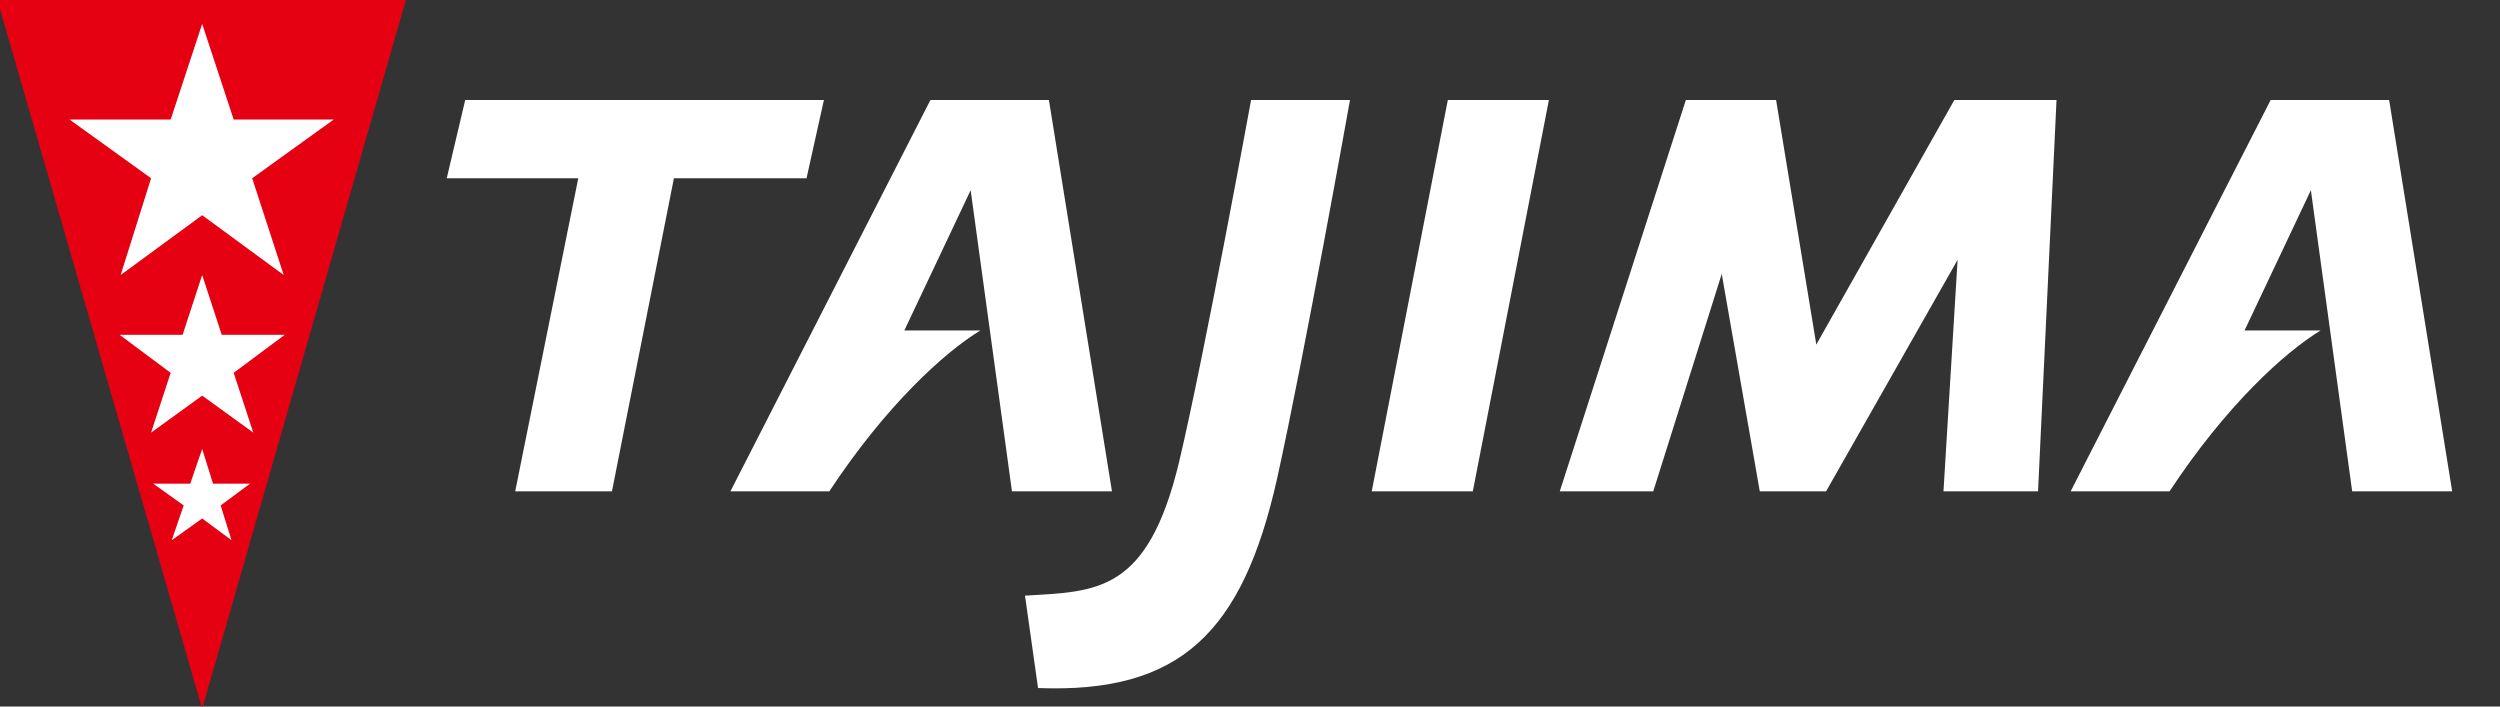
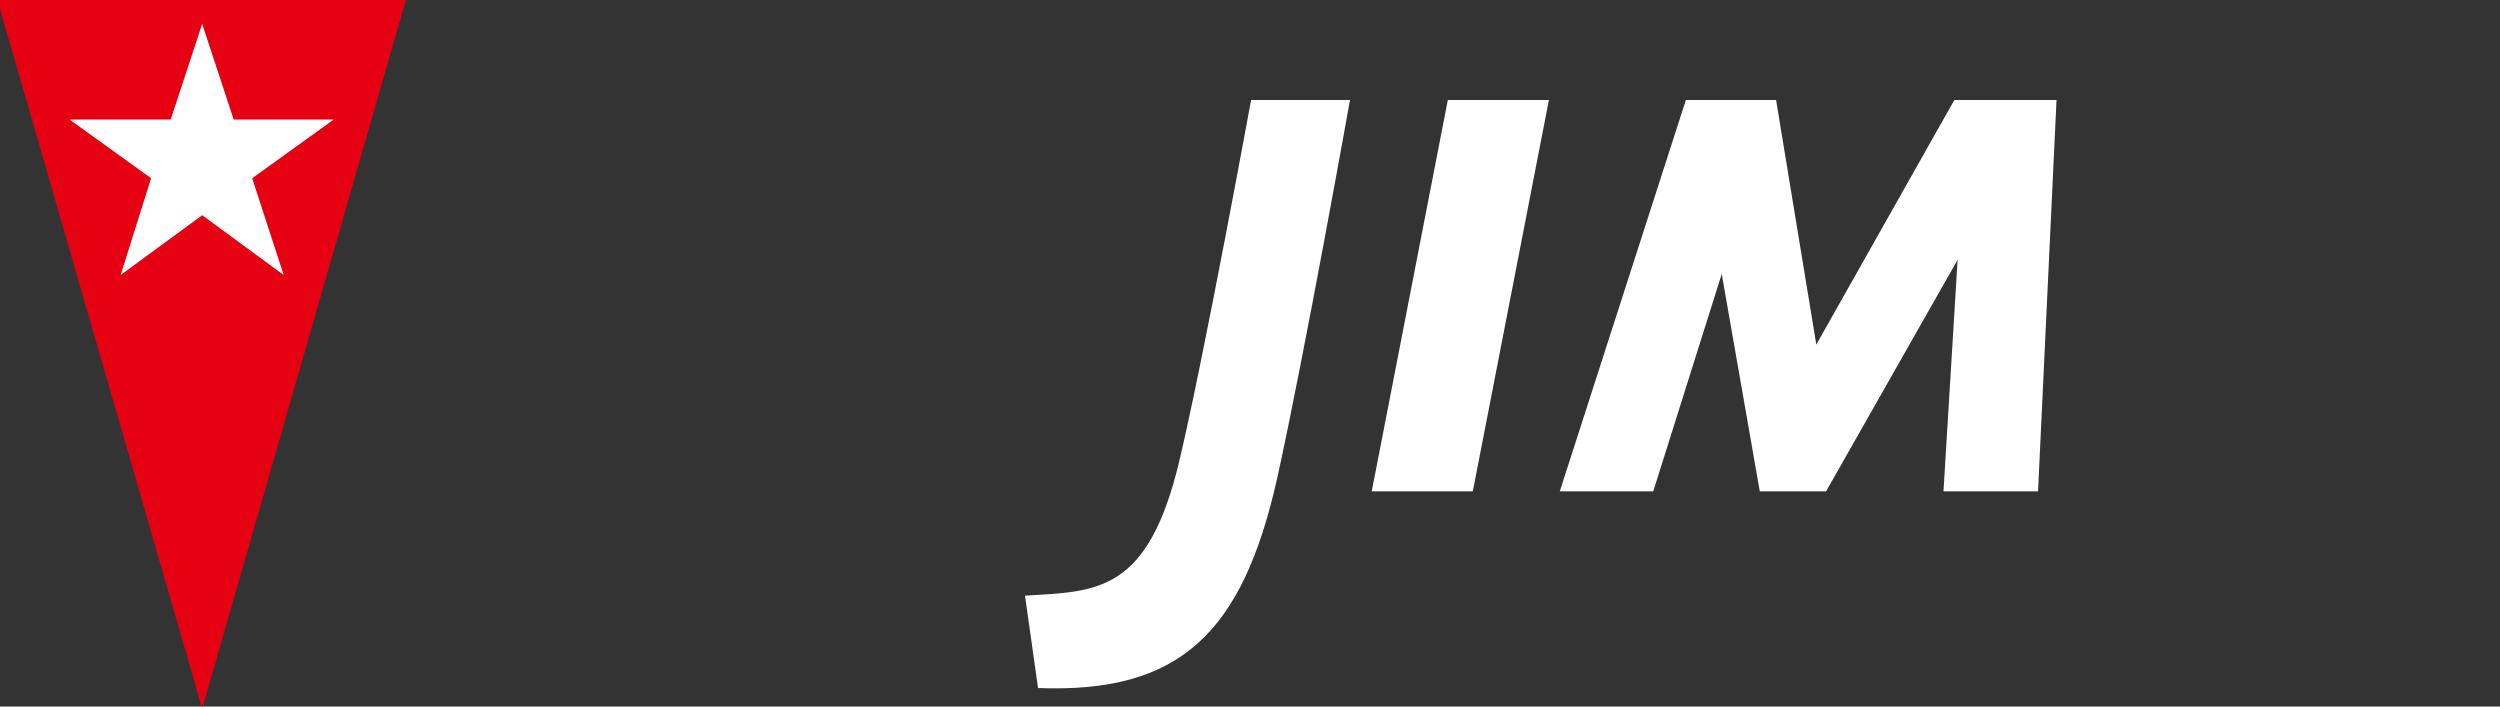
<svg xmlns="http://www.w3.org/2000/svg" version="1.1" id="レイヤー_1" x="0px" y="0px" viewBox="0 0 230 65" style="enable-background:new 0 0 230 65;" xml:space="preserve">
  <rect x="0" y="0" width="230" height="65" fill="#333333" stroke="none" />
  <style type="text/css">
	.st0{fill:#FFFFFF;}
	.st1{fill:#E50012;}
	.st2{fill-rule:evenodd;clip-rule:evenodd;fill:#FFFFFF;}
</style>
  <g>
    <path class="st0" d="M95.5,63.3c13,0.5,18.8-5,22-19.3c2.5-11.3,6.7-34.8,6.7-34.8h-9.1c0,0-4.3,23.5-6.6,33.2   c-2.9,12.2-7.6,12-14.2,12.4L95.5,63.3z" />
    <g>
-       <path class="st0" d="M47.4,45.2h8.9L62,16.4h12.2l1.6-7.2h-33l-1.7,7.2h12.1L47.4,45.2z" />
-     </g>
+       </g>
    <g>
      <path class="st0" d="M126.2,45.2h9.3l7-36h-9.3L126.2,45.2z" />
    </g>
-     <path class="st0" d="M93.1,45.2h9.2l-5.8-36H85.6l-18.4,36h9.1c5.2-7.9,10.6-12.8,13.9-14.8h-7l6.1-12.9L93.1,45.2z" />
-     <path class="st0" d="M216.4,45.2h9.2l-5.8-36h-10.9l-18.4,36h9.1c5.2-7.9,10.6-12.8,13.9-14.8h-7l6.1-12.9L216.4,45.2z" />
    <polygon class="st0" points="179.8,9.2 167.1,31.7 163.4,9.2 155.1,9.2 143.5,45.2 152.1,45.2 158.4,25.2 161.9,45.2 168,45.2    180.1,23.9 178.8,45.2 187.5,45.2 189.2,9.2  " />
  </g>
  <polygon class="st1" points="-0.3,-0.2 18.6,65.2 37.4,-0.2 " />
  <polygon class="st2" points="18.6,2.2 21.5,11 30.7,11 23.2,16.4 26.1,25.3 18.6,19.8 11.1,25.3 13.9,16.4 6.4,11 15.7,11 " />
-   <polygon class="st2" points="18.6,25.3 20.4,30.8 26.2,30.8 21.5,34.3 23.3,39.8 18.6,36.4 13.9,39.8 15.7,34.3 11,30.8 16.8,30.8   " />
-   <polygon class="st2" points="18.6,41.3 19.6,44.5 23,44.5 20.3,46.5 21.3,49.7 18.6,47.7 15.8,49.7 16.9,46.5 14.1,44.5 17.5,44.5   " />
</svg>